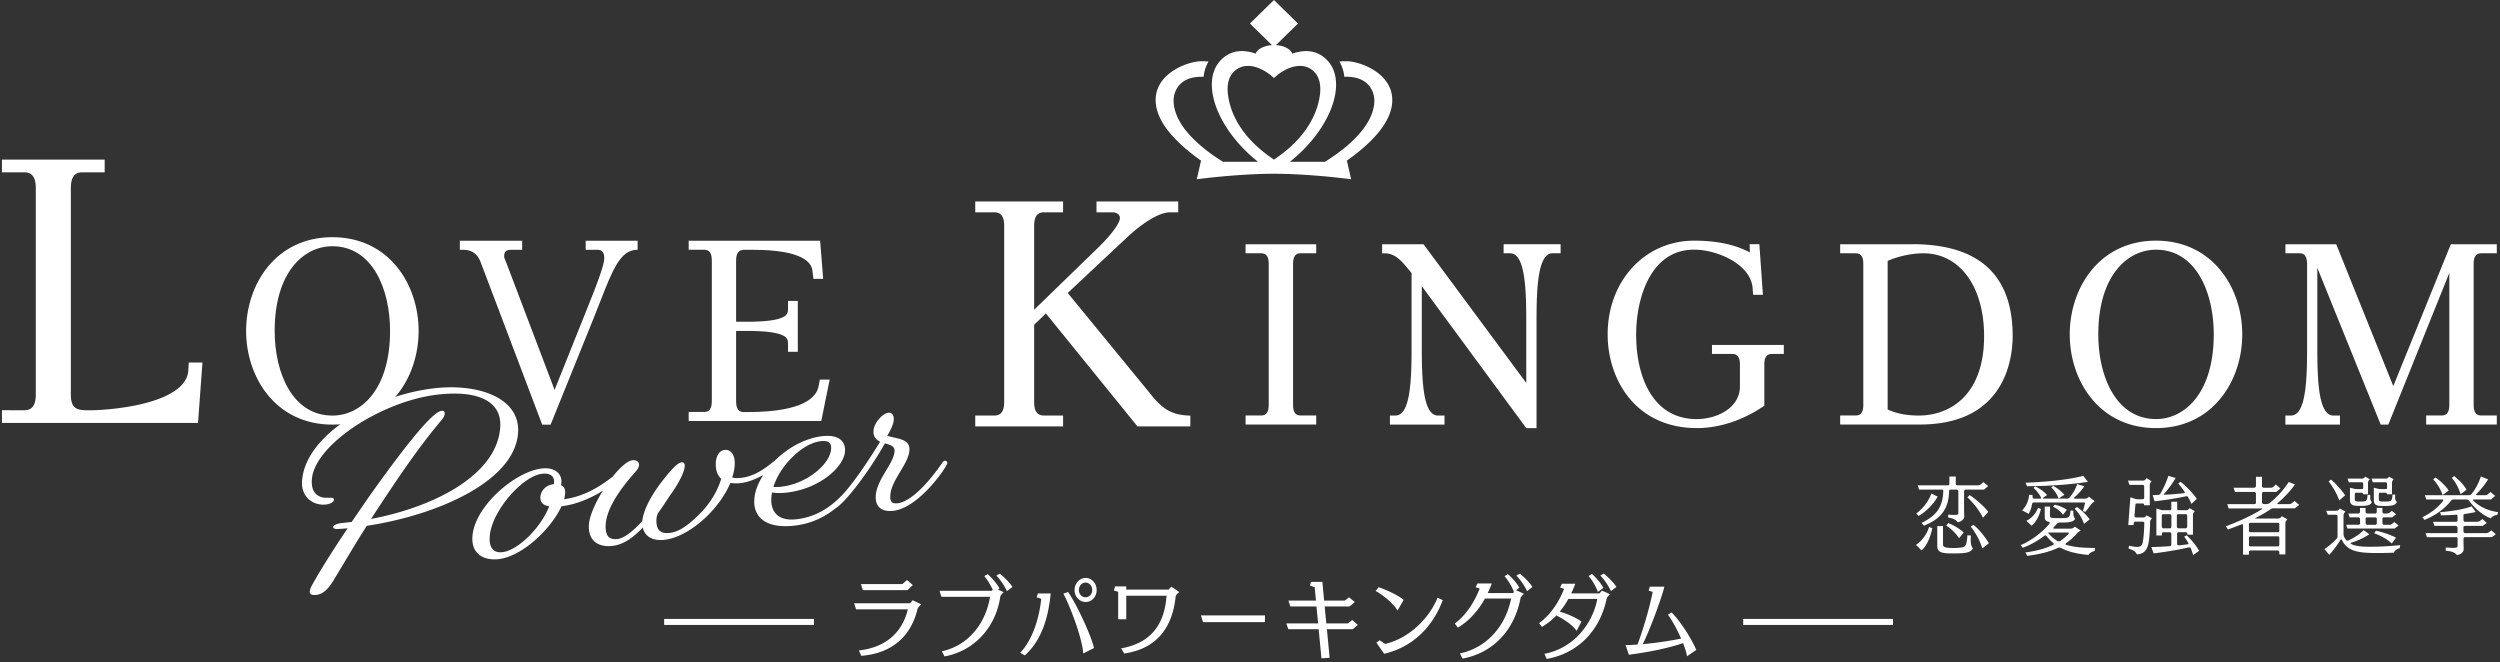
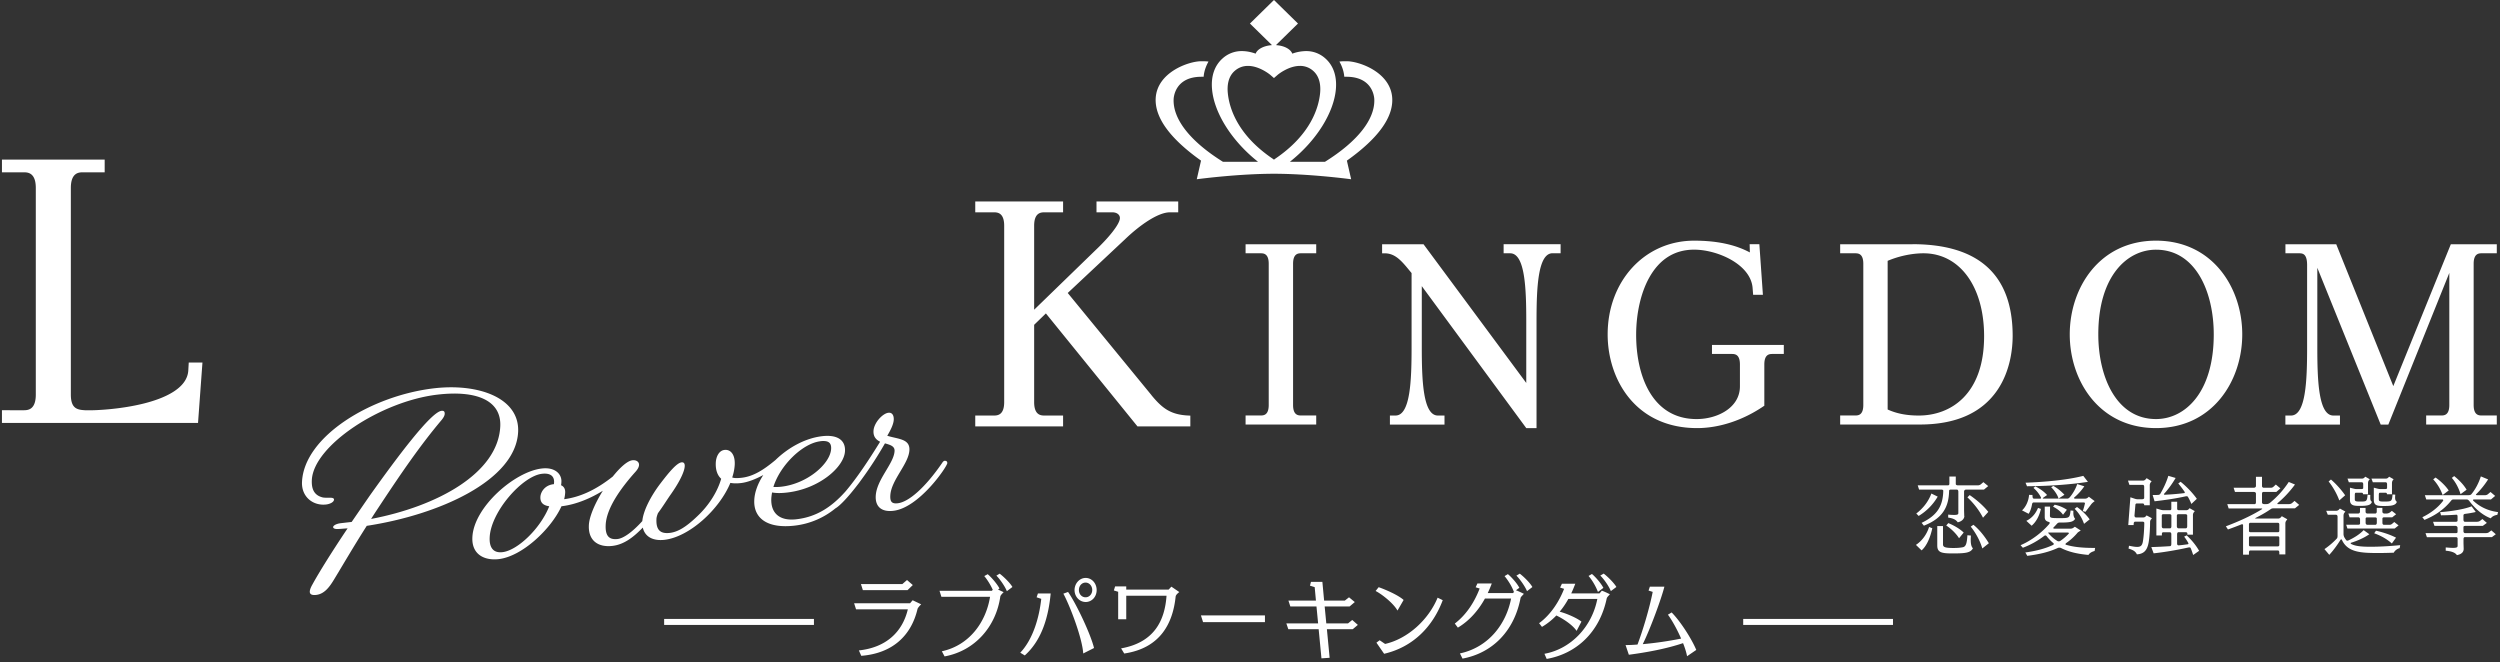
<svg xmlns="http://www.w3.org/2000/svg" width="302" height="80" viewBox="0 0 302 80" fill="none">
  <rect x="0" y="0" width="302" height="80" fill="#333333" stroke="none" />
  <path d="M62.59 52.18c.198-4.103-4.774-5.9-10.155-5.273-7.517.873-15.688 5.764-15.952 11.302-.085 1.829 1.352 2.915 2.915 2.734.488-.058.99-.31.95-.64-.1-.297-.745-.11-1.339-.207-1.193-.278-1.378-1.208-1.339-2.106.198-4.162 8.362-9.525 15.187-10.32 4.656-.543 7.729.666 7.577 3.838-.27 5.68-7.65 9.667-15.602 11.18.468-.757.963-1.48 1.457-2.236 2.137-3.212 4.431-6.605 7.05-9.706.276-.336.375-.575.382-.743.013-.278-.092-.407-.382-.375-1.3.148-5.421 5.686-8.659 10.23-.738 1.065-1.483 2.157-2.196 3.191a4.466 4.466 0 0 1-.29.033l-1.009.116c-.606.071-.936.304-.943.472-.006.142.192.258.62.232.376-.013.752-.058 1.128-.077-1.893 2.817-3.45 5.318-4.267 6.81-.567 1.015-.29 1.319.488 1.228.983-.116 1.603-.969 2.13-1.841 1.062-1.745 2.38-4.02 3.963-6.501 8.659-1.318 18.003-5.447 18.286-11.347v.006Zm51.54 3.477c-.085.013-.204.077-.296.233-2.104 3.069-4.082 4.749-5.381 4.904-.752.09-.937-.226-.904-.93.093-1.88 2.223-3.806 2.308-5.493.066-1.377-1.371-1.318-2.677-1.732.468-.782.758-1.428.785-1.932.026-.562-.218-.898-.646-.846-.693.077-1.754 1.208-1.801 2.197-.033.73.35 1.079.798 1.305-1.332 2.165-2.789 4.362-4.174 5.996-1.688 1.9-3.528 3.09-5.928 3.367-2.084.246-3.126-.782-3.04-2.526.013-.227.053-.485.092-.711.567.103 1.207.084 1.84.006 3.877-.452 6.878-3.089 6.97-5.001.066-1.319-.91-2.016-2.756-1.803-2.058.239-4.102 1.383-5.638 2.875-1.497 1.247-2.71 1.984-4.082 2.146-.462.051-.838.07-1.148-.033.172-.523.277-1.04.304-1.544.06-1.208-.488-1.874-1.24-1.783-.692.077-1.022.872-1.048 1.544-.04.84.184 1.518.652 1.938-.415 1.448-1.384 3.122-2.888 4.53-1.418 1.364-2.394 1.9-3.317 2.01-1.187.136-1.675-.394-1.615-1.687.006-.193.079-.426.178-.691.613-.827 1.022-1.519 1.576-2.307 1.668-2.371 2.057-3.929 1.279-3.838-.607.07-1.616 1.33-2.539 2.533-1.167 1.531-2.084 3.289-2.202 4.562-1.273 1.409-2.315 2.087-2.98 2.165-1.07.122-1.504-.414-1.445-1.706.092-1.965 1.734-4.336 3.614-6.43.276-.31.402-.575.415-.801.02-.394-.343-.633-.805-.575-.606.07-1.49.872-2.367 1.964-2.07 1.642-3.99 2.494-5.875 2.74a4.11 4.11 0 0 0 .125-.795c.02-.42-.139-.736-.501-.892.033-.142.04-.284.046-.426.046-.898-.745-1.784-2.367-1.596-3.297.381-8.217 4.672-8.388 8.297-.106 2.132 1.503 2.843 3.178 2.65 2.862-.33 6.357-3.677 7.584-6.385 1.833-.213 3.64-1.027 4.998-1.874-.923 1.48-1.635 3.082-1.688 4.142-.099 1.997 1.253 2.708 2.842 2.52 1.3-.148 2.433-.924 3.673-2.216.237 1.092 1.213 1.648 2.631 1.48 2.98-.35 6.614-3.651 7.946-6.876.37.071.805.078 1.293.02.817-.097 1.78-.479 2.684-.97-.64.995-1.042 2.036-1.088 3.018-.106 2.165 1.53 3.483 4.88 3.095a9.45 9.45 0 0 0 4.925-2.087c.501-.278 1.484-1.292 2.658-2.824.171-.213.316-.414.448-.6a46.15 46.15 0 0 0 2.875-4.427c.627.18 1.194.336 1.161.924-.073 1.518-2.176 3.438-2.275 5.434-.066 1.35.771 1.952 2.13 1.79 3.119-.362 6.495-5.337 6.515-5.757.006-.168-.099-.298-.277-.278l-.027-.013Zm-47.221 2.837h-.06c-1.068.129-1.542.969-1.569 1.531-.033.646.297 1.028 1.069 1.131-1.082 2.727-3.852 5.337-5.645 5.544-1.102.13-1.616-.536-1.55-1.803.152-3.088 3.95-7.392 6.317-7.663 1.042-.123 1.596.316 1.438 1.26Zm32.187-5.196c.896-.103 1.345.123 1.305.911-.086 1.797-2.849 4.214-6 4.582a5.495 5.495 0 0 1-.977.032c.851-2.7 3.588-5.28 5.672-5.518v-.007Zm40.008-5.557-10.122-12.349 6.983-6.546c1.616-1.544 3.871-3.198 5.361-3.198h1.003v-1.312h-9.872v1.312h1.919c.534 0 .91.284.91.691 0 .77-1.51 2.527-2.908 3.845l-7.452 7.23v-10.15c0-1.616.864-1.616 1.28-1.616h2.215v-1.312h-10.61v1.312h2.216c.415 0 1.279 0 1.279 1.615v21.318c0 1.616-.864 1.616-1.279 1.616h-2.216v1.311h10.61v-1.311h-2.215c-.416 0-1.28 0-1.28-1.616v-9.344l1.418-1.376 11.026 13.602.033.045h6.39v-1.305h-.113c-2.242-.078-3.264-.86-4.583-2.462h.007Zm11.362-17.144h1.794c.349 0 1.002 0 1.002 1.266v17.06c0 1.267-.653 1.267-1.002 1.267h-1.794v1.092h8.533V50.19h-1.794c-.349 0-1.002 0-1.002-1.267v-17.06c0-1.266.653-1.266 1.002-1.266h1.794v-1.092h-8.533v1.092Zm31.164.001h.798c1.794 0 1.945 4.232 1.945 8.2v7.463l-12.377-16.71-.033-.045h-5.005v1.098h.125c1.174-.064 1.913.55 2.875 1.706l.561.678v9.008c0 3.968-.152 8.2-1.939 8.2h-.679v1.093h6.594v-1.092h-.798c-1.793 0-1.945-4.233-1.945-8.2v-7.432L184.34 51.67l.033.045h1.24V38.791c0-3.967.152-8.2 1.939-8.2h.969V29.5h-6.884v1.092l-.007.007Zm25.163 12.161h2.388c.349 0 1.002 0 1.002 1.266v2.65c0 2.565-2.697 3.948-5.236 3.948-5.381 0-7.3-5.254-7.3-10.171 0-2.578.567-5.086 1.563-6.882 1.253-2.262 3.08-3.412 5.44-3.412 2.79 0 6.819 1.751 7.063 4.607l.066.847h1.18l-.429-6.113h-1.173l.026.995c-1.794-.956-3.996-1.422-6.733-1.422-5.954 0-10.445 4.866-10.445 11.322 0 5.453 3.376 11.32 10.801 11.32 2.691 0 5.559-.949 8.072-2.668l.053-.032v-4.989c0-1.266.652-1.266 1.002-1.266h1.352v-1.092h-8.678v1.092h-.014Zm24.235-13.253h-8.737v1.092h1.793c.35 0 1.003 0 1.003 1.266v17.06c0 1.266-.653 1.266-1.003 1.266h-1.793v1.092h9.621c4.345 0 7.497-1.402 9.377-4.168 1.596-2.352 1.84-5.105 1.84-6.54 0-7.346-4.069-11.075-12.094-11.075l-.007.007Zm8.652 11.108c0 7.063-4.075 9.583-7.887 9.583-1.477 0-2.677-.233-3.765-.73V31.509c1.965-.827 3.679-.911 4.326-.911 4.385 0 7.326 4.025 7.326 10.016Zm20.765-11.542c-6.839 0-10.419 5.7-10.419 11.322 0 5.622 3.58 11.32 10.419 11.32 6.838 0 10.419-5.698 10.419-11.32s-3.581-11.322-10.419-11.322Zm0 1.092c4.82 0 6.976 5.138 6.976 10.23 0 7.069-3.501 10.229-6.976 10.229-4.814 0-6.97-5.137-6.97-10.23 0-7.069 3.501-10.229 6.97-10.229Zm39.374.433h1.794v-1.092h-5.553l-6.95 17.137-6.865-17.066-.026-.071h-6.139v1.092h1.615c.422 0 1.003 0 1.003 1.422v9.977c0 3.967-.152 8.2-1.946 8.2h-.679v1.092h6.594v-1.092h-.798c-1.793 0-1.938-4.233-1.938-8.2v-9.648l7.656 18.94h.923l7.366-18.32v15.955c0 1.267-.653 1.267-1.003 1.267h-1.793v1.092h8.533V50.19h-1.794c-.35 0-1.002 0-1.002-1.267v-17.06c0-1.266.652-1.266 1.002-1.266ZM145.085 19.405l-.053-.039c-3.693-2.636-5.52-5.143-5.427-7.45.132-3.173 3.983-4.517 5.493-4.517h.244c.171 0 .409.006.646.039-.165.284-.528.995-.587 1.835h-.303c-3.126.02-3.311 2.43-3.324 2.707-.099 2.417 2.011 5.099 5.942 7.554l.026.013h4.227l-.218-.18c-3.033-2.476-5.077-5.758-5.334-8.563-.146-1.59.296-2.888 1.279-3.754a3.422 3.422 0 0 1 2.321-.879c.495 0 1.022.09 1.576.278l.086.032.039-.084c.225-.465.904-.827 1.721-.924l.211-.026-2.657-2.604L153.894 0l2.902 2.843-2.658 2.604.211.026c.825.09 1.497.453 1.722.924l.039.084.086-.032a5.07 5.07 0 0 1 1.576-.278 3.42 3.42 0 0 1 2.321.879c.983.866 1.424 2.165 1.279 3.754-.257 2.805-2.301 6.088-5.334 8.562l-.218.181h4.227l.026-.013c3.93-2.455 6.047-5.137 5.942-7.554-.013-.277-.198-2.681-3.324-2.707h-.303c-.059-.84-.422-1.551-.587-1.835.237-.033.475-.04.646-.04h.238c1.516 0 5.367 1.345 5.499 4.518.099 2.3-1.727 4.808-5.427 7.45l-.053.04.515 2.248c-.844-.11-5.17-.653-9.325-.666-4.161.013-8.48.556-9.324.666l.515-2.249Zm8.823-.116.046-.052c4.431-2.96 5.361-6.307 5.519-8.032.073-.801-.013-1.913-.831-2.636a2.35 2.35 0 0 0-1.609-.608c-1.398 0-2.67 1.06-2.684 1.073l-.455.394-.455-.394s-1.285-1.073-2.683-1.073c-.614 0-1.154.207-1.609.608-.825.723-.904 1.835-.831 2.636.158 1.732 1.088 5.073 5.519 8.032l.046.052h.027ZM98.324 74.77H80.229v.725h18.095v-.724Zm130.349 0h-18.094v.725h18.094v-.724Zm2.771-8.948c.692-.446 1.306-1.235 1.589-2.165l.389.155c-.237 1.098-.666 2.126-1.292 2.675l-.686-.665Zm.039-3.787c.851-.646 1.478-1.473 1.827-2.417l.765.375a6.617 6.617 0 0 1-2.301 2.333l-.284-.291h-.007Zm5.81.304c0 .31-.277.646-.798.756-.211-.298-.514-.478-1.154-.569v-.362c.323.032.554.039.732.039.435 0 .495-.084.495-.24v-2.558c0-.123-.047-.259-.172-.259h-.785c-.085 0-.158.065-.158.143-.039 1.9-.725 3.308-3.046 4.213l-.277-.343c1.905-.904 2.578-2.055 2.618-3.87 0-.09-.099-.143-.192-.143h-2.73l-.164-.517h3.659a.167.167 0 0 0 .165-.168v-.898h.772v.898c0 .123.145.169.263.169h2.374a.593.593 0 0 0 .389-.123l.31-.265.581.478-.515.426h-2.176a.231.231 0 0 0-.224.233v2.294l.02.646v.02h.013Zm.791 2.352c-.006.187-.019.355-.019.497 0 .582.085.86.263 1.047-.277.543-.903.62-2.446.62-1.372 0-1.86-.122-1.86-.962v-2.346h.693v2.19c-.007.35.217.46 1.272.46.383 0 .772-.02 1.095-.085.389-.064.521-.433.58-1.454l.409.033h.013Zm-1.437.323c-.323-.536-.963-1.163-1.543-1.532l.25-.29c.64.252 1.372.672 1.86 1.143l-.561.685-.006-.006Zm2.901-2.469c-.455-.891-1.134-1.764-1.886-2.468l.277-.271c.858.588 1.655 1.285 2.249 2.029l-.64.704v.006Zm-.085 3.71c-.264-.912-.792-1.887-1.398-2.637l.323-.226c.791.646 1.411 1.486 1.866 2.23l-.791.632Zm13.582.303c-.337.084-.62.239-.759.478-1.305-.117-2.407-.368-3.323-.84a.48.48 0 0 0-.389 0c-1.042.484-2.242.769-3.68.95l-.231-.407c1.266-.175 2.394-.46 3.35-.912.086-.038.112-.155.04-.213a5.283 5.283 0 0 1-.838-.866c-.059-.077-.178-.084-.257-.026a9.993 9.993 0 0 1-2.598 1.448l-.277-.31c1.345-.575 2.611-1.558 3.469-2.566.065-.077.072-.213-.033-.239-.416-.097-.515-.297-.515-.6V61.2h.646l-.019 1.079c0 .29.132.31 1.134.31 1.226 0 1.259 0 1.358-.924l.343.032c-.006.09-.006.175-.006.259 0 .362.085.562.217.723-.231.35-.56.446-1.741.446h-.165c-.131 0-.244.09-.329.194-.126.142-.257.278-.389.414-.053.051.013.129.085.129h1.979a.603.603 0 0 0 .362-.116l.165-.117.712.46c-.171.102-.343.206-.382.258a7.059 7.059 0 0 1-1.372 1.253c-.079.052-.132.175-.046.2.877.272 1.952.388 3.363.388h.172l-.06.35.014.019Zm-1.445-4.821c.093-.252.185-.588.258-.905.019-.07-.053-.135-.126-.135h-6.073c-.106 0-.165.097-.185.2-.079.459-.217.872-.415 1.17l-.798-.414c.435-.394.791-1.099.851-1.874l.408.013c0 .078.007.155.014.226 0 .11.066.22.171.22h.765c.079 0 .106-.09.073-.162a3.738 3.738 0 0 0-.904-1.137l.238-.175c.521.252 1.048.62 1.411 1.034l-.429.298c-.053.032-.125.135-.059.135h2.947c.126 0 .225-.097.31-.194.396-.478.726-1.092.871-1.563l.857.271a6.824 6.824 0 0 1-1.213 1.35c-.066.052 0 .143.079.143h1.207a.517.517 0 0 0 .349-.117l.125-.116.706.53-.165.13a1.505 1.505 0 0 0-.283.29l-.66.873-.323-.085-.007-.006Zm.62-3.528c-2.446.375-5.025.51-7.359.53l-.178-.427c2.354-.09 5.005-.323 6.977-.827l.56.724Zm-7.438 4.71c.666-.329 1.114-.852 1.411-1.563l.35.122c-.192.828-.554 1.545-1.121 2.03l-.64-.589Zm2.69 1.41s-.033 0-.046.012c-.02.013 0 .039.013.058.317.382.673.698 1.088.95a.336.336 0 0 0 .363-.013 5.804 5.804 0 0 0 1.009-.866c.059-.064-.02-.142-.105-.142h-2.322Zm1.194-4.104c-.106-.427-.488-.976-.884-1.37l.258-.155c.487.258.969.665 1.345 1.066l-.712.459h-.007Zm.547 1.958c-.257-.381-.732-.743-1.206-.976l.197-.239a4.16 4.16 0 0 1 1.477.614l-.468.6Zm2.539 1.105a4.63 4.63 0 0 0-1.134-1.822l.283-.22c.521.362 1.141.943 1.53 1.493l-.686.549h.007Zm5.421 2.637c.435.09.751.142.989.142.455 0 .607-.187.692-.614.106-.594.165-1.492.178-2.28 0-.098-.099-.156-.198-.156h-.903c-.105 0-.171.103-.178.207l-.013.207h-.646l.257-3.36.481.161c.119.039.244.078.376.078h.554c.119 0 .257-.046.257-.162v-1.331c0-.116-.046-.246-.165-.246h-1.622l-.171-.51h1.806a.42.42 0 0 0 .317-.149l.132-.148.6.374-.112.136a.585.585 0 0 0-.112.375v2.39h-.666c0-.103-.06-.219-.165-.219h-.752c-.086 0-.145.071-.152.155l-.112 1.292c-.006.117.06.24.178.24h.897a.377.377 0 0 0 .277-.123l.112-.123.647.343-.113.142a.457.457 0 0 0-.112.265c0 .672-.052 1.815-.178 2.526-.171.944-.573 1.377-1.417 1.428-.165-.342-.423-.517-1.009-.698l.059-.355-.013.013Zm7.761 1.118c-.086-.265-.178-.55-.303-.834-.046-.11-.191-.09-.31-.064-1.293.29-2.836.555-4.161.698l-.284-.757a53.77 53.77 0 0 0 2.269-.11c.119-.006.151-.154.151-.27v-1.19c0-.11-.065-.22-.178-.22h-.811c-.099 0-.151.104-.151.194v.194h-.666v-3.256l.481.142c.132.038.264.064.396.064h.784c.086 0 .145-.077.145-.161v-.866h.706v.866c0 .097.099.161.198.161h.91a.392.392 0 0 0 .283-.123l.113-.122.626.355-.112.136a.574.574 0 0 0-.112.375v2.332h-.673v-.148c0-.09-.099-.149-.191-.149h-.884c-.118 0-.165.136-.165.252v1.144c0 .11.08.207.192.194.382-.032.751-.084 1.088-.13a.098.098 0 0 0 .079-.142 5.544 5.544 0 0 0-.508-.782l.303-.155c.561.517 1.135 1.202 1.504 1.868l-.706.497-.013.007Zm-.211-6.158a6.598 6.598 0 0 0-.415-.853c-.053-.097-.185-.097-.297-.071-1.134.252-2.479.452-3.739.594l-.231-.756c.198 0 .409 0 .627-.013.118 0 .237-.039.296-.136.396-.665.779-1.512.97-2.17l.883.258c-.402.691-.896 1.37-1.404 1.925-.04.046.013.104.079.104.837-.039 1.675-.11 2.367-.2.073-.007.079-.104.033-.169a12.732 12.732 0 0 0-.758-.995l.283-.206c.759.613 1.504 1.408 1.959 2.06l-.673.634.02-.006Zm-2.42 1.389c0-.09-.086-.155-.185-.155h-.824a.153.153 0 0 0-.152.155v1.305c0 .117.06.24.185.24h.824c.113 0 .152-.13.152-.24v-1.305Zm1.912 0c0-.097-.099-.155-.197-.155h-.891a.16.16 0 0 0-.164.155v1.305c0 .123.072.24.197.24h.891c.118 0 .164-.13.164-.24v-1.305Zm11.126 4.716v-.245c0-.11-.04-.246-.158-.246h-3.357c-.119 0-.152.142-.152.252v.252h-.712v-3.58c0-.096-.125-.11-.217-.07a40.32 40.32 0 0 1-1.609.607l-.251-.382c1.589-.594 3.152-1.311 4.379-2.08.039-.026-.014-.078-.06-.078h-3.983l-.165-.517h3.311c.105 0 .151-.122.151-.232v-1.047c0-.117-.112-.194-.23-.194h-2.302l-.165-.51h2.447c.125 0 .25-.085.25-.207V57.6h.732v1.112c0 .11.086.206.198.206h.89a.423.423 0 0 0 .297-.122l.284-.265.554.465-.488.426h-1.576c-.112 0-.159.123-.159.233v1.047c0 .116.119.194.244.194h.258a.684.684 0 0 0 .435-.136 10.952 10.952 0 0 0 2.295-2.54l.751.31a13.056 13.056 0 0 1-2.09 2.243c-.046.039-.053.123.013.123h1.332a.593.593 0 0 0 .389-.123l.304-.265.56.485-.508.413h-2.532c-.132 0-.27.007-.376.084-.56.388-1.18.743-1.866 1.086-.033.013-.039.065 0 .065h2.743a.425.425 0 0 0 .317-.143l.125-.142.666.375-.119.155a.545.545 0 0 0-.118.323v3.761h-.726l-.006.02Zm0-3.657c0-.09-.066-.175-.158-.175h-3.357c-.092 0-.152.084-.152.175v.808c0 .084.073.148.159.148h3.356a.148.148 0 0 0 .152-.148v-.808Zm0 1.641c0-.097-.06-.187-.158-.187h-3.357c-.099 0-.152.097-.152.187v.866a.16.16 0 0 0 .159.162h3.356c.086 0 .152-.078.152-.162v-.866Zm14.534 1.242a1.174 1.174 0 0 0-.713.55c-.54.018-1.18.038-1.8.038-2.11 0-3.765-.052-4.464-1.596-.027-.065-.119-.071-.152-.013-.442.704-.916 1.344-1.371 1.829l-.581-.692a8.97 8.97 0 0 0 1.484-1.266c.092-.097.099-.233.099-.362v-2.288c0-.116-.066-.232-.185-.232h-.995l-.192-.479h1.181a.491.491 0 0 0 .349-.135l.125-.136.66.362-.112.142c-.086.103-.112.246-.112.381v2.159a.9.9 0 0 0 .092.413c.073.136.152.252.237.362.06.071.159.071.238.039.738-.336 1.404-.763 1.866-1.254l.686.498c-.666.459-1.464.801-2.222 1.034-.08.026-.014.129.065.161.521.252 1.234.317 2.302.317s2.321-.071 3.581-.194l-.06.362h-.006Zm-7.287-5.758c-.257-.724-.758-1.648-1.293-2.294l.284-.239c.64.55 1.273 1.267 1.715 1.907l-.706.62v.006Zm6.693 3.393h-5.711l-.151-.459h1.411c.119 0 .264-.026.264-.142v-.517c0-.123-.073-.24-.198-.24h-1.062l-.151-.458h1.187a.217.217 0 0 0 .217-.213v-.46h.673v.46c0 .116.092.213.211.213h.963c.112 0 .178-.11.178-.22v-.465h.679v.465c0 .123.112.22.237.22h.257a.737.737 0 0 0 .455-.162l.198-.161.515.407-.475.375h-.996c-.092 0-.185.051-.185.142v.517c0 .11.047.239.165.239h.739c.125 0 .237-.084.33-.168l.197-.168.521.413-.468.375v.007Zm-2.948-4.065c-.006.136-.006.24-.006.323 0 .304.046.382.198.517-.132.414-.561.485-1.444.485-.68 0-1.207-.013-1.207-.724v-1.473l.455.116c.119.032.237.052.356.052h.541c.112 0 .25-.02.25-.13v-.471c0-.104-.053-.22-.158-.22h-1.576l-.165-.446h1.748a.392.392 0 0 0 .29-.116l.112-.116.541.31-.106.13c-.086.102-.105.238-.105.374v1.312h-.594c0-.097-.059-.188-.158-.188h-.712c-.113 0-.132.142-.132.252v.537c0 .277.198.277.666.277.745 0 .811 0 .877-.82l.323.02h.006Zm.785 2.856c0-.097-.112-.142-.211-.142h-.963c-.092 0-.178.052-.178.142v.517c0 .123.086.24.211.24h.963c.119 0 .178-.123.178-.24v-.517Zm2.229-2.888c-.007.136-.02.252-.02.342 0 .304.066.395.211.53-.151.485-.831.498-1.609.498-.686 0-1.174-.013-1.174-.737v-1.473l.456.116c.118.032.237.052.356.052h.54c.112 0 .251-.02.251-.13v-.471c0-.104-.053-.22-.158-.22h-1.563l-.165-.446h1.734a.39.39 0 0 0 .29-.116l.112-.116.541.31-.099.13c-.079.102-.099.238-.099.374v1.312h-.6c0-.097-.059-.188-.151-.188h-.706c-.112 0-.132.142-.132.252v.537c0 .271.165.277.693.277.863 0 .896-.038.962-.853l.323.02h.007Zm-.415 5.9c-.574-.53-1.293-.924-2.13-1.235l.217-.31c.851.194 1.675.46 2.42.84l-.507.705Zm12.767-3.464c-.35.051-.66.194-.811.426-1.009-.381-1.9-1.17-2.599-2.094-.079-.103-.184-.187-.316-.187h-1.602a.309.309 0 0 0-.251.116c-.936 1.176-2.09 1.88-3.244 2.352l-.258-.323c.957-.458 1.86-1.124 2.5-1.97.052-.072.013-.175-.073-.175h-1.952l-.171-.517h5.282c.125 0 .264-.026.343-.123.514-.627.883-1.357 1.14-2.145l.877.362a9.984 9.984 0 0 1-1.463 1.81c-.053.044.046.096.112.096h1.002a.521.521 0 0 0 .33-.123l.31-.265.56.478-.508.427h-2.077c-.079 0-.119.097-.059.149.771.73 1.761 1.221 2.994 1.376l-.086.33h.02Zm-.673 2.7h-3.29c-.113 0-.146.13-.146.24v.51l.02.614v.052c0 .22-.079.614-.817.756-.231-.343-.726-.478-1.352-.536v-.395c.389.033.672.052.883.052.469 0 .554-.084.554-.252v-.872a.16.16 0 0 0-.158-.162h-3.548l-.171-.497h3.706c.086 0 .165-.052.165-.136v-.504c0-.136-.119-.233-.257-.233h-2.533l-.171-.497h2.769c.093 0 .192-.046.192-.136v-.498c0-.103-.033-.226-.132-.22-.666.046-1.319.072-1.866.072l-.106-.381c1.266-.091 2.915-.343 3.798-.705l.508.685c-.376.09-.818.168-1.286.226-.099.013-.204.071-.204.168v.537c0 .116.053.252.171.252h1.418c.139 0 .29-.02.402-.104l.297-.226.541.465-.495.362h-2.117c-.098 0-.217.039-.217.136v.504c0 .116.072.233.191.233h2.493c.138 0 .283-.02.389-.104l.297-.226.54.465-.488.362.02-.006Zm-5.955-5.085a5.508 5.508 0 0 0-1.14-1.9l.283-.22c.534.362 1.2.976 1.589 1.564l-.732.55v.006Zm2.163-.103c-.217-.737-.6-1.454-1.055-1.971l.284-.22c.541.433 1.114.995 1.503 1.648l-.732.536v.007ZM103.409 73.601l-.231-.724h6.753l.316-.368 1.029.491c-.079.084-.396.388-.442.575-.739 3.128-2.935 5.344-6.792 5.648l-.29-.653c3.31-.355 5.262-2.235 5.915-4.962h-6.265l.007-.007Zm6.231-2.313h-5.407l-.231-.73h4.999l.567-.492.699.608-.627.607v.007Zm4.141 7.386c3.245-.704 5.302-3.418 5.817-6.578h-5.876l-.231-.73h6.324l.112-.117c-.29-.64-.686-1.26-1.028-1.66l.415-.226c.429.355 1.134 1.163 1.424 1.725l-.178.13.68.316c-.073.077-.383.368-.403.53-.521 3.625-3.059 6.559-6.732 7.23l-.33-.62h.006Zm7.848-7.257c-.258-.652-.91-1.537-1.267-1.88l.396-.239c.468.349 1.246 1.099 1.543 1.61l-.679.51h.007Zm1.621 7.425c1.576-1.66 2.302-4.356 2.533-6.5l-.561-.188.158-.466h1.543c-.25 2.605-.956 5.538-3.132 7.49l-.547-.336h.006Zm7.604.103c-.112-1.848-1.583-5.719-2.401-7.23l.567-.208c1.029 1.48 2.744 5.138 3.139 6.773l-1.305.659v.006Zm.296-6.223c-.738 0-1.345-.64-1.345-1.44 0-.802.607-1.468 1.345-1.468.739 0 1.326.653 1.326 1.467 0 .814-.587 1.441-1.326 1.441Zm-.013-2.345c-.448 0-.804.387-.804.898 0 .51.356.879.804.879.449 0 .805-.382.805-.88 0-.497-.356-.897-.805-.897Zm4.294 7.948c4.009-.717 5.275-3.367 5.486-6.358h-4.866v2.843h-.976v-3.322l-.521-.161.151-.491h1.346v.388h5.117l.336-.356.956.653c-.092.077-.409.303-.442.543-.336 3.224-1.833 6.229-6.211 6.882l-.376-.62Zm9.897-3.173-.257-.814h7.735v.814h-7.478Zm14.303 4.375-.337-3.516h-3.666l-.238-.704h3.838l-.198-2.049h-3.158l-.231-.704h3.324l-.152-1.628-.567-.175.118-.465h1.379l.211 2.268h2.499l.508-.4.699.575-.627.53h-3.013l.197 2.048h2.625l.508-.414.679.595-.62.523h-3.119l.33 3.451-.976.065h-.013Zm9.186-5.77c-.507-.899-1.886-1.978-2.644-2.366l.369-.458c.838.29 2.401.975 3.014 1.544l-.739 1.28Zm5.467-1.26c-1.18 3.172-3.567 5.666-7.082 6.48l-.93-1.343.389-.291.66.446c2.743-.627 5.255-2.934 6.343-5.59l.62.304v-.007Zm2.084 6.436c3.547-.77 5.605-3.658 6.172-6.63h-3.159c-.784 1.422-1.872 2.681-3.27 3.515l-.37-.491c1.458-1.118 2.414-2.695 3.001-4.233l-.482-.148.211-.465h1.735c-.139.387-.31.782-.488 1.163h3.059l.152-.194-.053.045c-.257-.704-.738-1.44-1.127-1.9l.402-.239c.442.356 1.114 1.118 1.385 1.648l-.409.304c.33.11.956.426.956.426-.171.207-.369.356-.402.51-.745 3.917-3.33 6.63-7.01 7.316l-.31-.62.007-.007Zm8.097-7.516c-.27-.652-.929-1.537-1.285-1.88l.408-.239c.469.349 1.24 1.105 1.524 1.615l-.647.498v.007Zm5.994 4.802c-.528-.782-1.715-1.519-2.453-1.868a8.179 8.179 0 0 1-1.735 1.377l-.349-.446c1.385-1.008 2.42-2.598 3.02-4.149l-.481-.155.217-.459h1.616c-.152.401-.31.782-.488 1.163h3.422l.271-.323c.277.078.857.369.976.427-.152.187-.35.336-.389.53-.871 4.135-3.733 6.668-7.247 7.282l-.271-.62c3.179-.575 5.737-3.244 6.39-6.63h-3.502a9.388 9.388 0 0 1-1.048 1.544c.851.22 2.104.77 2.631 1.202l-.587 1.118.007.007Zm2.572-4.711c-.291-.762-.739-1.48-1.135-1.932l.409-.24c.429.356 1.095 1.119 1.385 1.68l-.659.492Zm1.562-.097c-.257-.653-.916-1.544-1.279-1.88l.409-.24c.468.35 1.24 1.106 1.536 1.616l-.666.498v.006Zm9.2 7.844c-.079-.432-.25-.988-.481-1.563-2.09.704-4.484 1.13-6.548 1.402l-.396-1.17c.449 0 .95-.02 1.444-.064.64-1.713 1.425-4.278 1.834-6.359l-.502-.161.159-.466h1.754c-.33 1.344-1.669 5.034-2.612 6.94a43.506 43.506 0 0 0 4.636-.672c-.468-1.072-1.075-2.184-1.596-2.888l.449-.272c1.193 1.215 2.525 3.412 2.974 4.53l-1.115.763v-.02ZM22.748 44.73c-.112 2.222-2.968 3.405-5.348 4.006-2.717.685-5.81.872-7.122.82-.976-.051-1.72-.22-1.72-1.893V22.707c0-1.893 1.008-1.893 1.496-1.893h2.591v-1.532H.236v1.532h2.592c.488 0 1.497 0 1.497 1.893v24.956c0 1.893-1.01 1.893-1.497 1.893H.235v1.532h23.687l.534-7.296H22.8l-.053.944v-.007Z" fill="#fff" />
-   <path d="M40.15 28.652c-6.838 0-10.419 5.7-10.419 11.321 0 5.622 3.58 11.321 10.42 11.321 6.837 0 10.418-5.699 10.418-11.32 0-5.623-3.58-11.322-10.419-11.322Zm0 1.092c4.814 0 6.97 5.137 6.97 10.23 0 7.069-3.501 10.228-6.97 10.228-4.814 0-6.97-5.137-6.97-10.229 0-7.07 3.502-10.23 6.97-10.23Zm30.604.433h1.504c.666 0 .739.672.739.963 0 .465-.132 1.292-1.702 5.221l-4.3 10.74-5.868-15.457-.06-.136c-.092-.206-.164-.374-.164-.555 0-.479.145-.776.85-.776h1.326v-1.092h-7.53v1.092h.415c1.39 0 1.879.885 2.123 1.557l7.385 19.49.027.077h1.015l5.118-12.665c.31-.77.593-1.5.863-2.178 1.517-3.883 2.44-6.23 4.418-6.28h.113v-1.093h-6.272v1.092Zm28.112 16.549c-.224 1.138-1.622 3.05-8.533 3.05h-.409c-.35 0-1.002 0-1.002-1.266v-8.536h1.207c2.281 0 3.745.18 4.477.562.587.303.587.665.587 1.072v.886h1.18v-6.145h-1.18v.91c0 .382 0 .744-.587 1.047-.732.382-2.196.563-4.477.563h-1.207v-7.425c0-.866.317-1.267 1.002-1.267h1.029c6.007 0 7.076 1.558 7.181 2.482l.132 1.027h1.174l-.37-4.607H83.193v1.092h1.793c.35 0 1.002 0 1.002 1.266v17.06c0 1.266-.652 1.266-1.002 1.266h-1.793v1.093H99.21l1.016-5.002h-1.187l-.165.866-.007.006Z" fill="#fff" />
</svg>